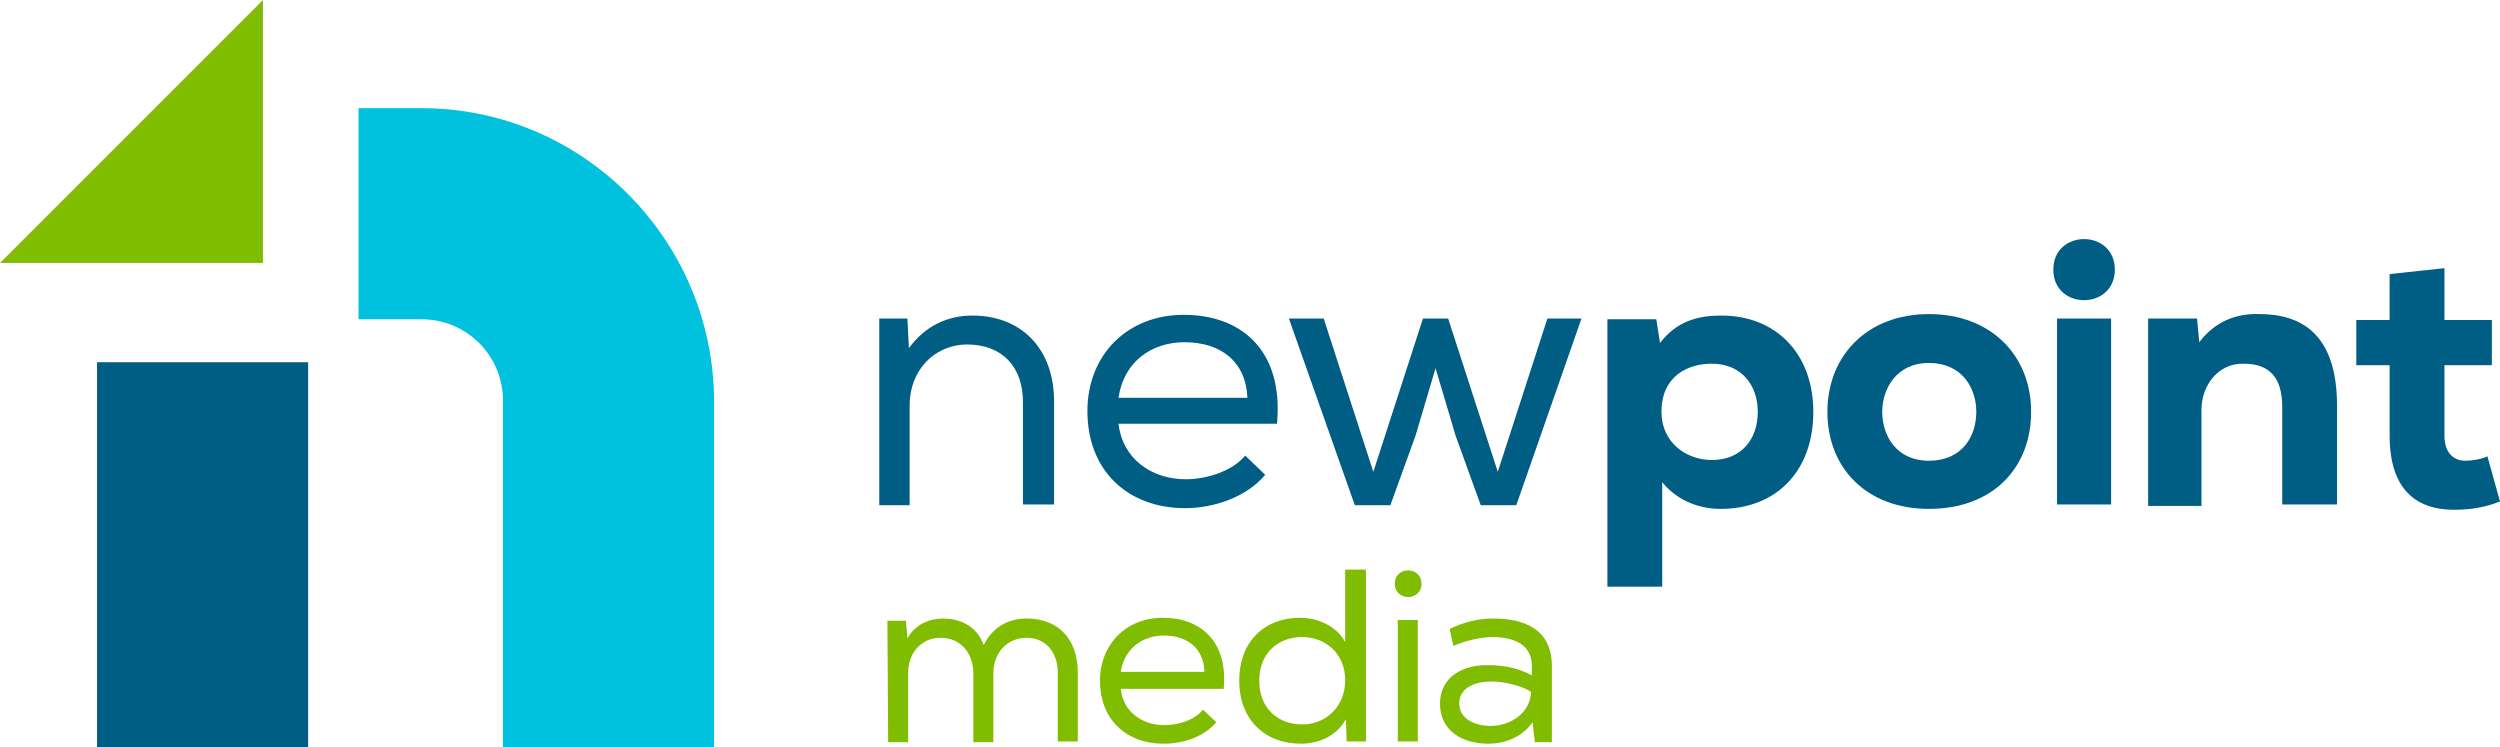
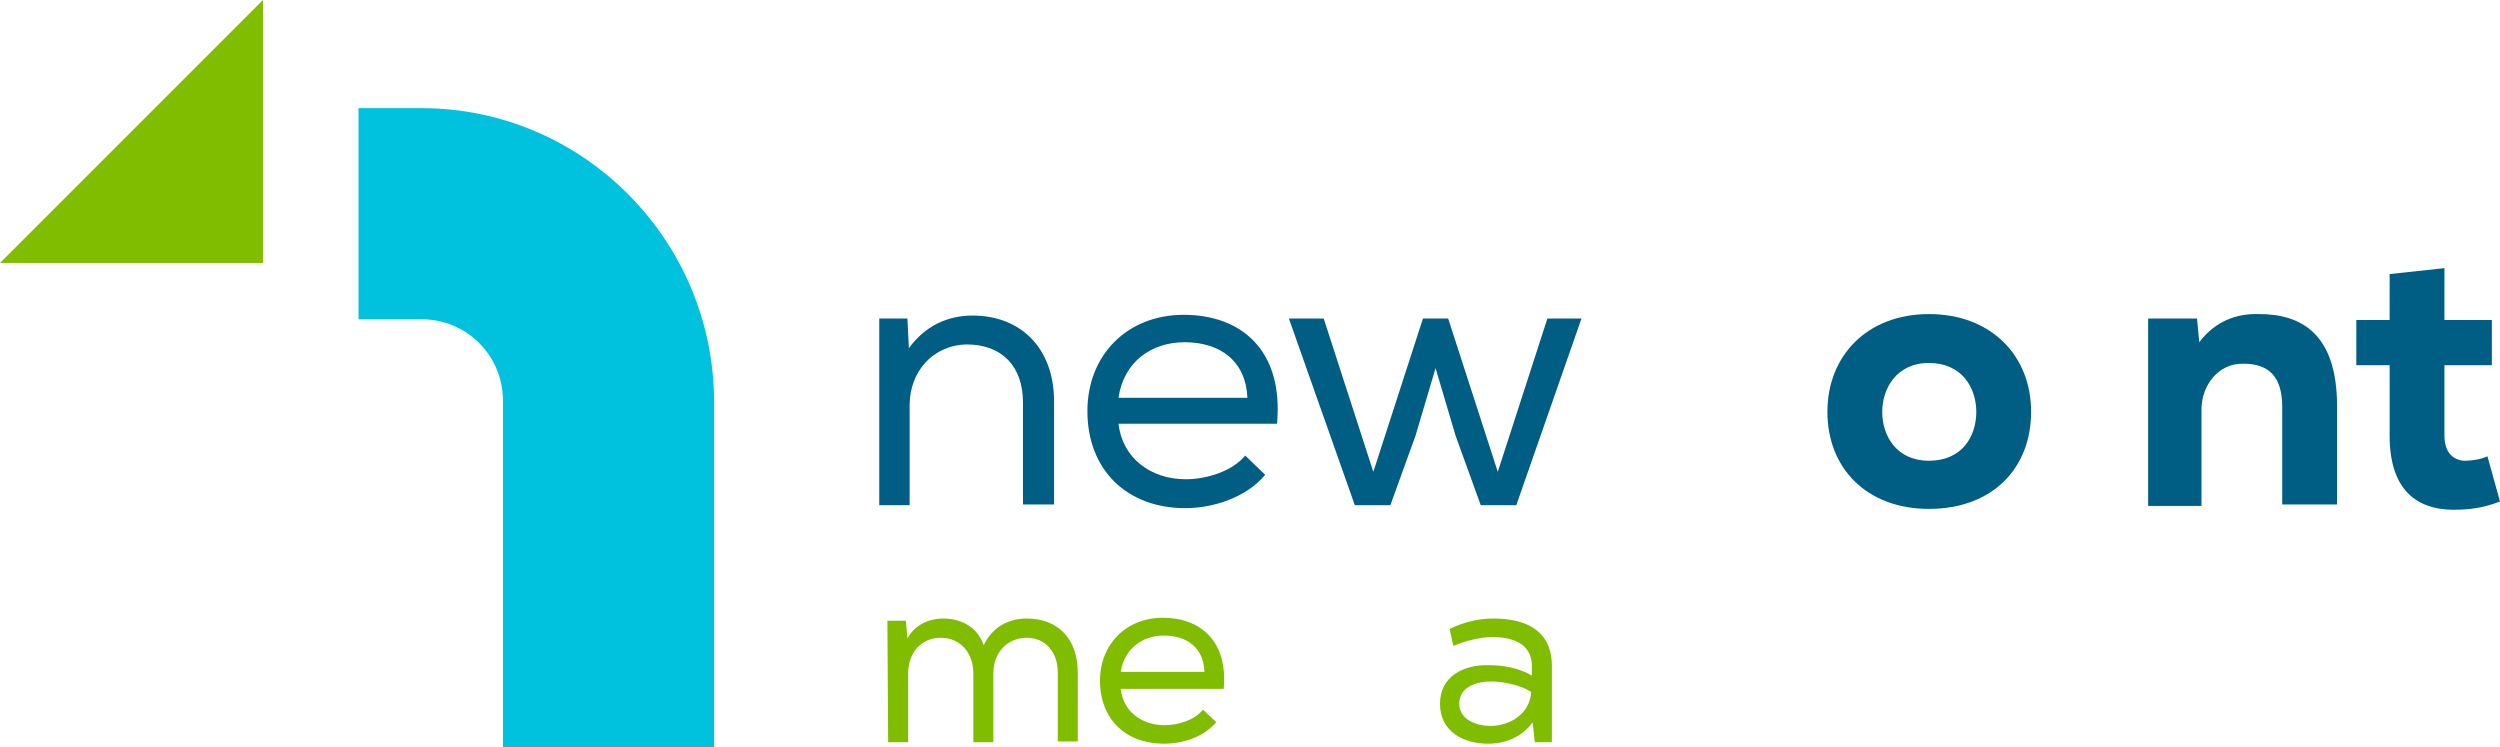
<svg xmlns="http://www.w3.org/2000/svg" version="1.1" id="Layer_1" x="0px" y="0px" viewBox="0 0 337.5 100.9" style="enable-background:new 0 0 337.5 100.9;" xml:space="preserve">
  <style type="text/css">
	.st0{fill:#005D83;}
	.st1{fill:#80BC00;}
	.st2{fill:#00C1DE;}
</style>
  <g>
    <g>
      <path class="st0" d="M118.7,43h3.8l0.2,4c2.2-3,5.2-4.4,8.6-4.4c6.4,0,11,4.3,11,11.6v13.9h-4.2V54.3c0-4.8-2.8-7.8-7.6-7.8    c-4.6,0.1-7.7,3.7-7.7,8.2v13.5h-4.1V43L118.7,43z" />
      <path class="st0" d="M168.4,53.7c-0.2-4.9-3.6-7.5-8.5-7.5c-4.4,0-8.2,2.6-8.9,7.5L168.4,53.7L168.4,53.7z M170.8,64.1    c-2.5,3-6.9,4.5-10.8,4.5c-7.8,0-13.2-5.1-13.2-13.1c0-7.6,5.4-13,13-13c7.7,0,13.5,4.7,12.6,14.7H151c0.5,4.6,4.3,7.5,9.1,7.5    c2.8,0,6.3-1.1,8-3.2L170.8,64.1L170.8,64.1z" />
    </g>
    <polygon class="st0" points="178.7,43 185.4,63.7 192.1,43 195.5,43 202.2,63.7 208.9,43 213.5,43 204.7,68.2 199.9,68.2    196.5,58.8 193.8,49.7 191.1,58.8 187.7,68.2 182.9,68.2 174,43  " />
    <g>
-       <path class="st0" d="M237.3,55.6c0-3.6-2.2-6.5-6.2-6.5c-3.3,0-6.8,1.7-6.8,6.5c0,4.2,3.4,6.5,6.8,6.5    C235,62.1,237.3,59.4,237.3,55.6 M217,79.2V43.1h6.6l0.5,3.2c2.3-3,5.2-3.7,8.3-3.7c7.4,0,12.4,5.2,12.4,13    c0,8.1-5.1,13.1-12.5,13.1c-2.6,0-5.7-0.9-7.9-3.6v14.1H217z" />
      <path class="st0" d="M266.8,55.6c0-3.2-1.9-6.6-6.4-6.6c-4.4,0-6.3,3.5-6.3,6.6c0,3.2,1.9,6.6,6.3,6.6    C264.9,62.2,266.8,58.9,266.8,55.6 M246.7,55.6c0-7.6,5.4-13.2,13.7-13.2c8.4,0,13.8,5.6,13.8,13.2c0,7.6-5.2,13.1-13.8,13.1    C252,68.7,246.7,63.2,246.7,55.6" />
-       <path class="st0" d="M277.7,68.1h7.3V43h-7.3V68.1z M285.5,36.4c0,5.5-8.3,5.5-8.3,0C277.2,30.9,285.5,30.9,285.5,36.4" />
      <path class="st0" d="M308.1,68.1V54.9c0-3.9-1.7-5.8-5.2-5.8c-3.4-0.1-5.7,2.9-5.7,6.2v13H290V43h6.6l0.3,3.2    c2.2-2.9,5.1-3.9,8.1-3.8c5.6,0,10.5,2.6,10.5,12.4v13.3H308.1z" />
      <path class="st0" d="M330,36.2v7h6.4v6.1h-6.4v9.5c0,2.6,1.5,3.4,2.8,3.4c0.9,0,2.2-0.2,3-0.6l1.7,6.1c-1.8,0.7-3.3,1-5.3,1.1    c-5.4,0.3-9.6-2.1-9.6-10v-9.5h-4.5v-6.1h4.5V37L330,36.2z" />
      <path class="st1" d="M119.8,83.8h2.5l0.2,2.4c1-1.9,3-2.7,4.8-2.7c2.3,0,4.6,1,5.5,3.6c1.2-2.5,3.4-3.6,5.8-3.6    c4.3,0,6.9,2.8,6.9,7.3v9.3h-2.7v-9.3c0-2.7-1.6-4.7-4.2-4.7c-2.7,0-4.5,2.1-4.5,4.8v9.3h-2.7v-9.3c0-2.7-1.7-4.8-4.4-4.8    c-2.7,0-4.4,2.1-4.4,4.8v9.3h-2.7L119.8,83.8L119.8,83.8z" />
      <path class="st1" d="M162.6,90.7c-0.1-3.2-2.3-4.9-5.5-4.9c-2.8,0-5.3,1.7-5.8,4.9L162.6,90.7L162.6,90.7z M164.2,97.5    c-1.7,2-4.5,2.9-7.1,2.9c-5.1,0-8.6-3.3-8.6-8.5c0-4.9,3.5-8.5,8.5-8.5c5,0,8.8,3.1,8.2,9.6h-13.9c0.3,3,2.8,4.9,5.9,4.9    c1.9,0,4.1-0.7,5.2-2.1L164.2,97.5L164.2,97.5z" />
-       <path class="st1" d="M175.8,86c-3.2,0-5.8,2.1-5.8,5.9c0,3.8,2.6,5.9,5.8,5.9c3.2,0,5.8-2.4,5.8-6C181.6,88.3,179,86,175.8,86    L175.8,86z M184.4,76.9v23.2h-2.6l-0.1-3c-1.3,2.3-3.7,3.3-6.1,3.3c-4.7,0-8.3-3.1-8.3-8.5c0-5.5,3.6-8.5,8.2-8.5    c2.3,0,5,1.1,6.1,3.3v-9.8L184.4,76.9L184.4,76.9z" />
-       <path class="st1" d="M188.7,100.1h2.7V83.7h-2.7V100.1z M191.9,78.8c0,2.4-3.6,2.4-3.6,0C188.3,76.4,191.9,76.4,191.9,78.8" />
      <path class="st1" d="M201.3,92c-2.1,0-4.3,0.8-4.3,3c0,2.2,2.4,3,4.2,3c2.8,0,5.4-1.8,5.5-4.6C205.3,92.5,203,92,201.3,92     M206.9,97.5c-1.4,2-3.7,2.9-6,2.9c-3.3,0-6.5-1.6-6.5-5.4c0-3.7,3.2-5.3,6.6-5.2c2,0,4.1,0.4,5.8,1.4v-1.3c0-3-2.6-3.9-5.3-3.9    c-1.8,0-3.9,0.6-5.3,1.2l-0.5-2.3c1.9-0.9,3.8-1.4,5.9-1.4c4.4,0,7.9,1.6,7.9,6.4v10.3h-2.3L206.9,97.5L206.9,97.5z" />
      <path class="st2" d="M56.9,14.6h-8.5v28.5h8.5c6.1,0,11,4.9,11,11v46.8h28.5V54.1C96.3,32.3,78.6,14.6,56.9,14.6" />
    </g>
-     <rect x="13.1" y="48.9" class="st0" width="28.5" height="52.1" />
    <polygon class="st1" points="35.5,0 0,35.5 35.5,35.5  " />
  </g>
</svg>